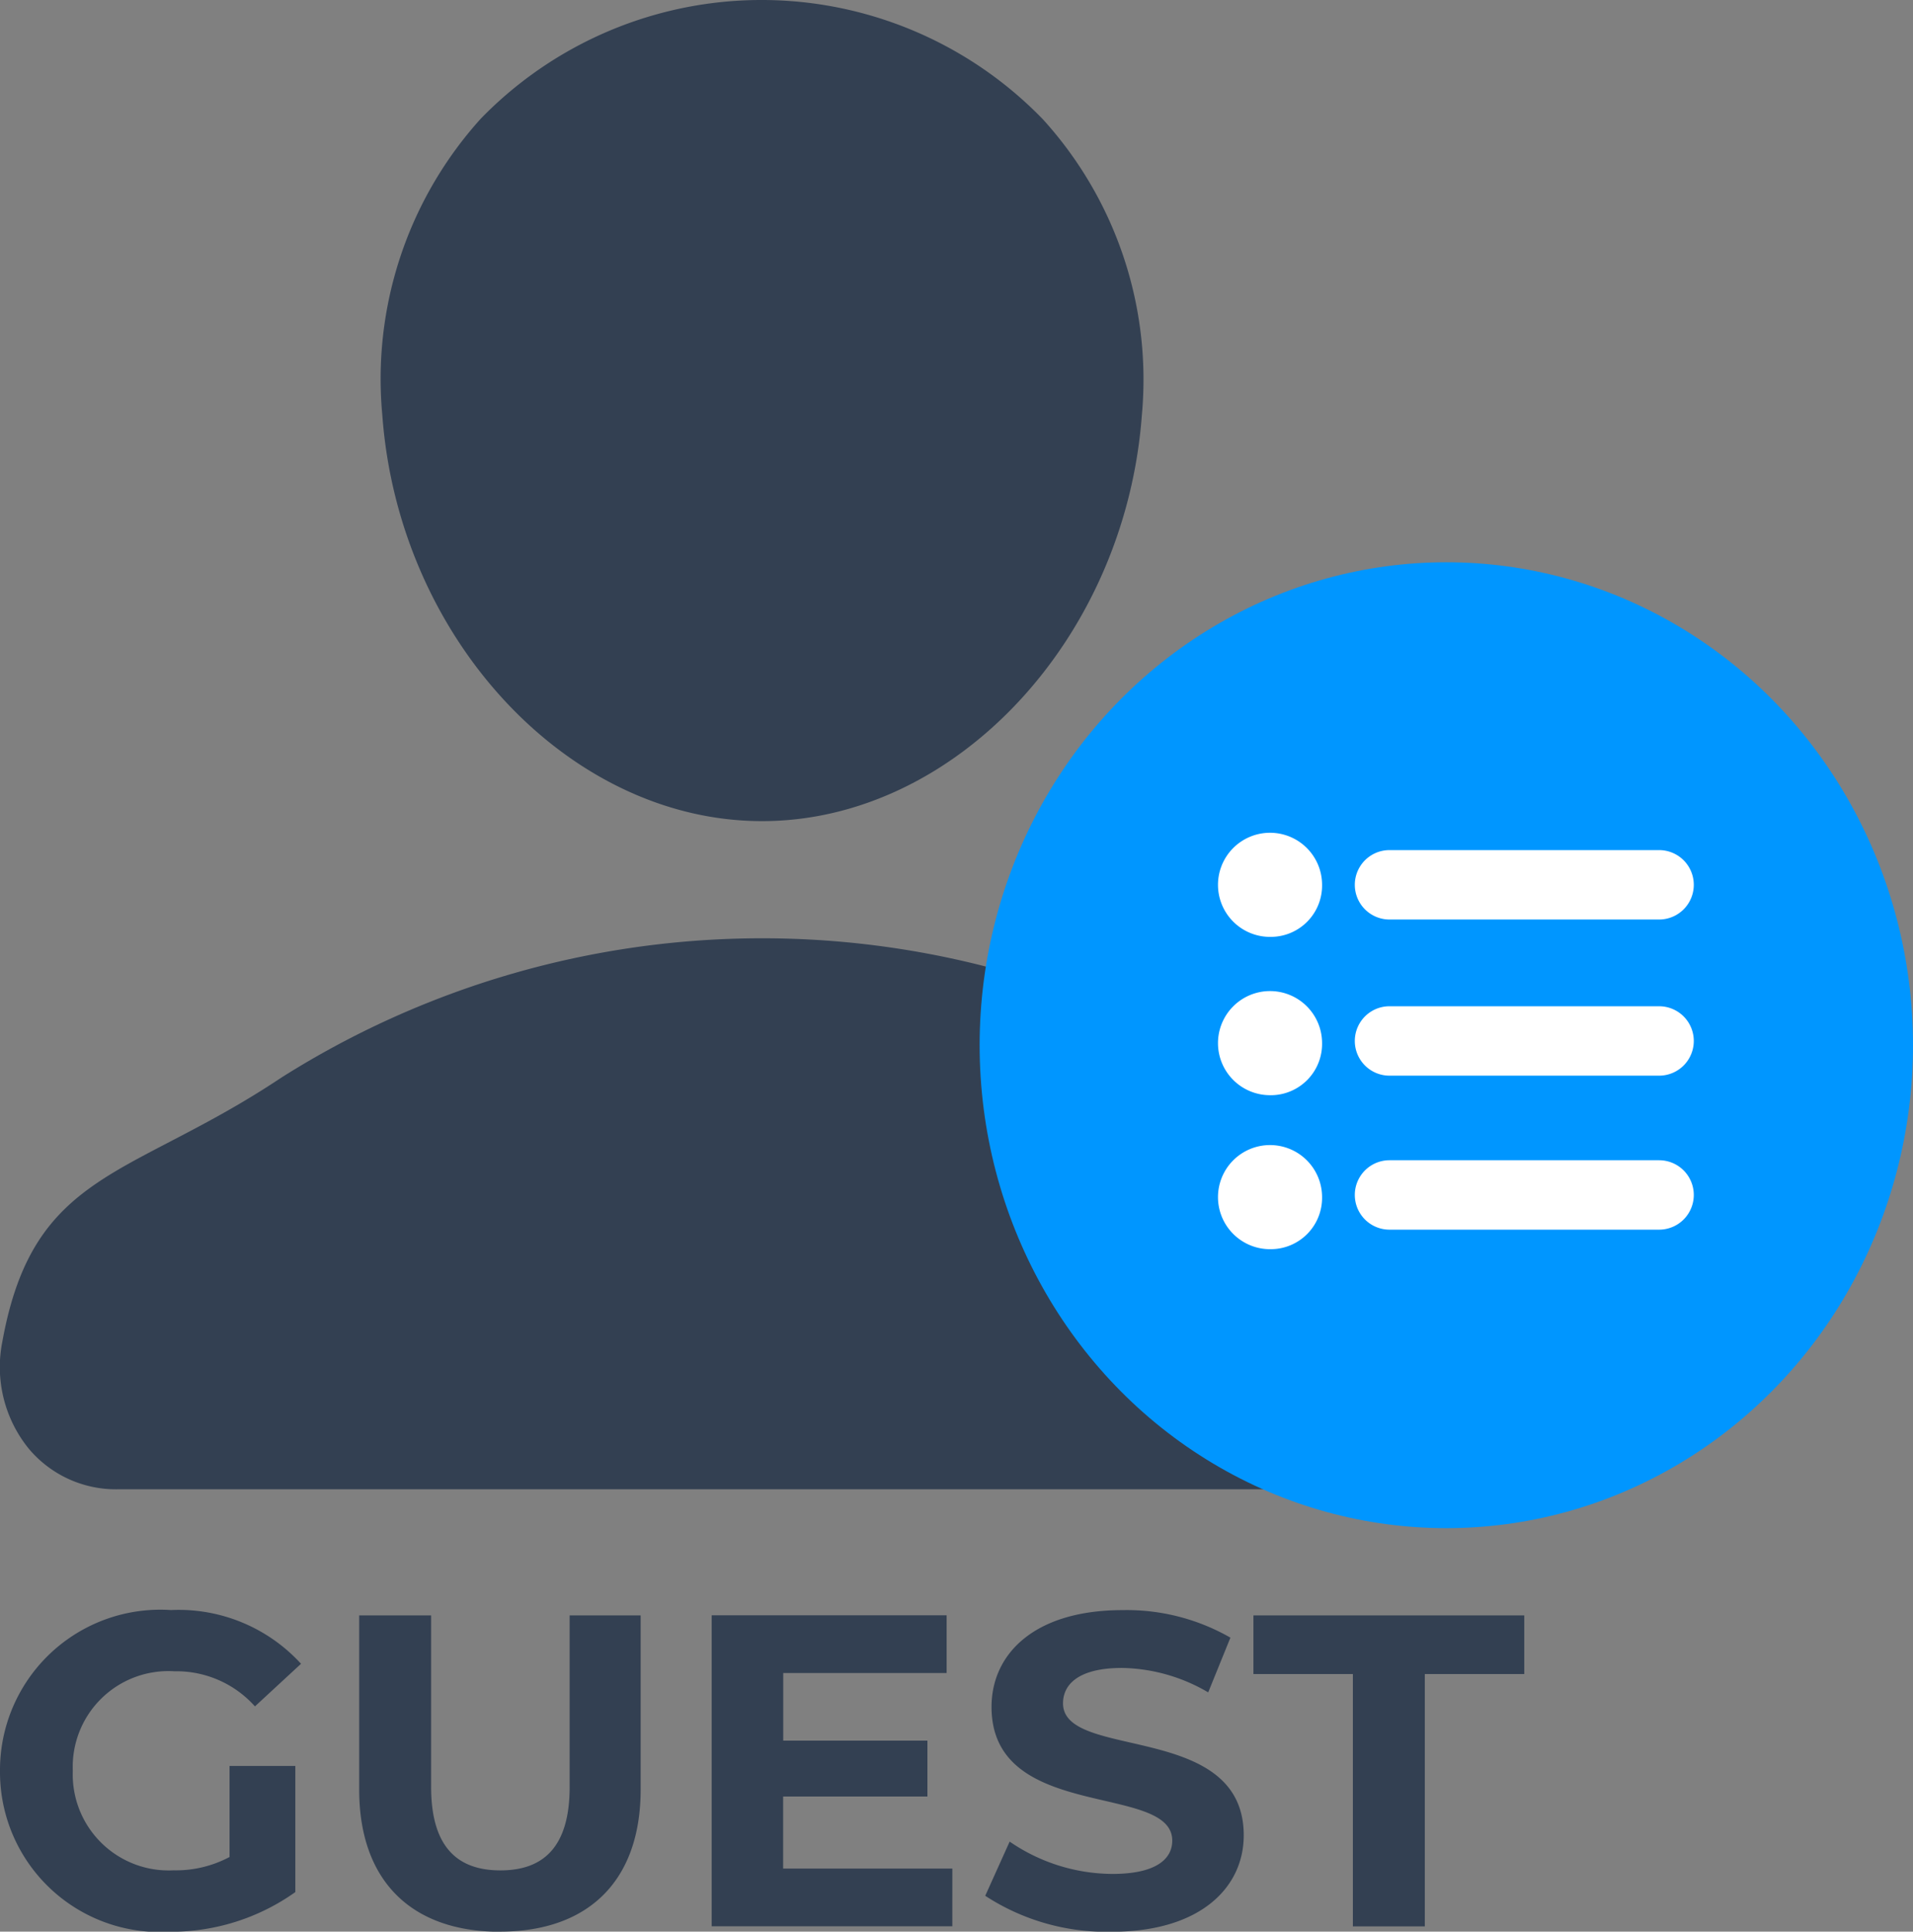
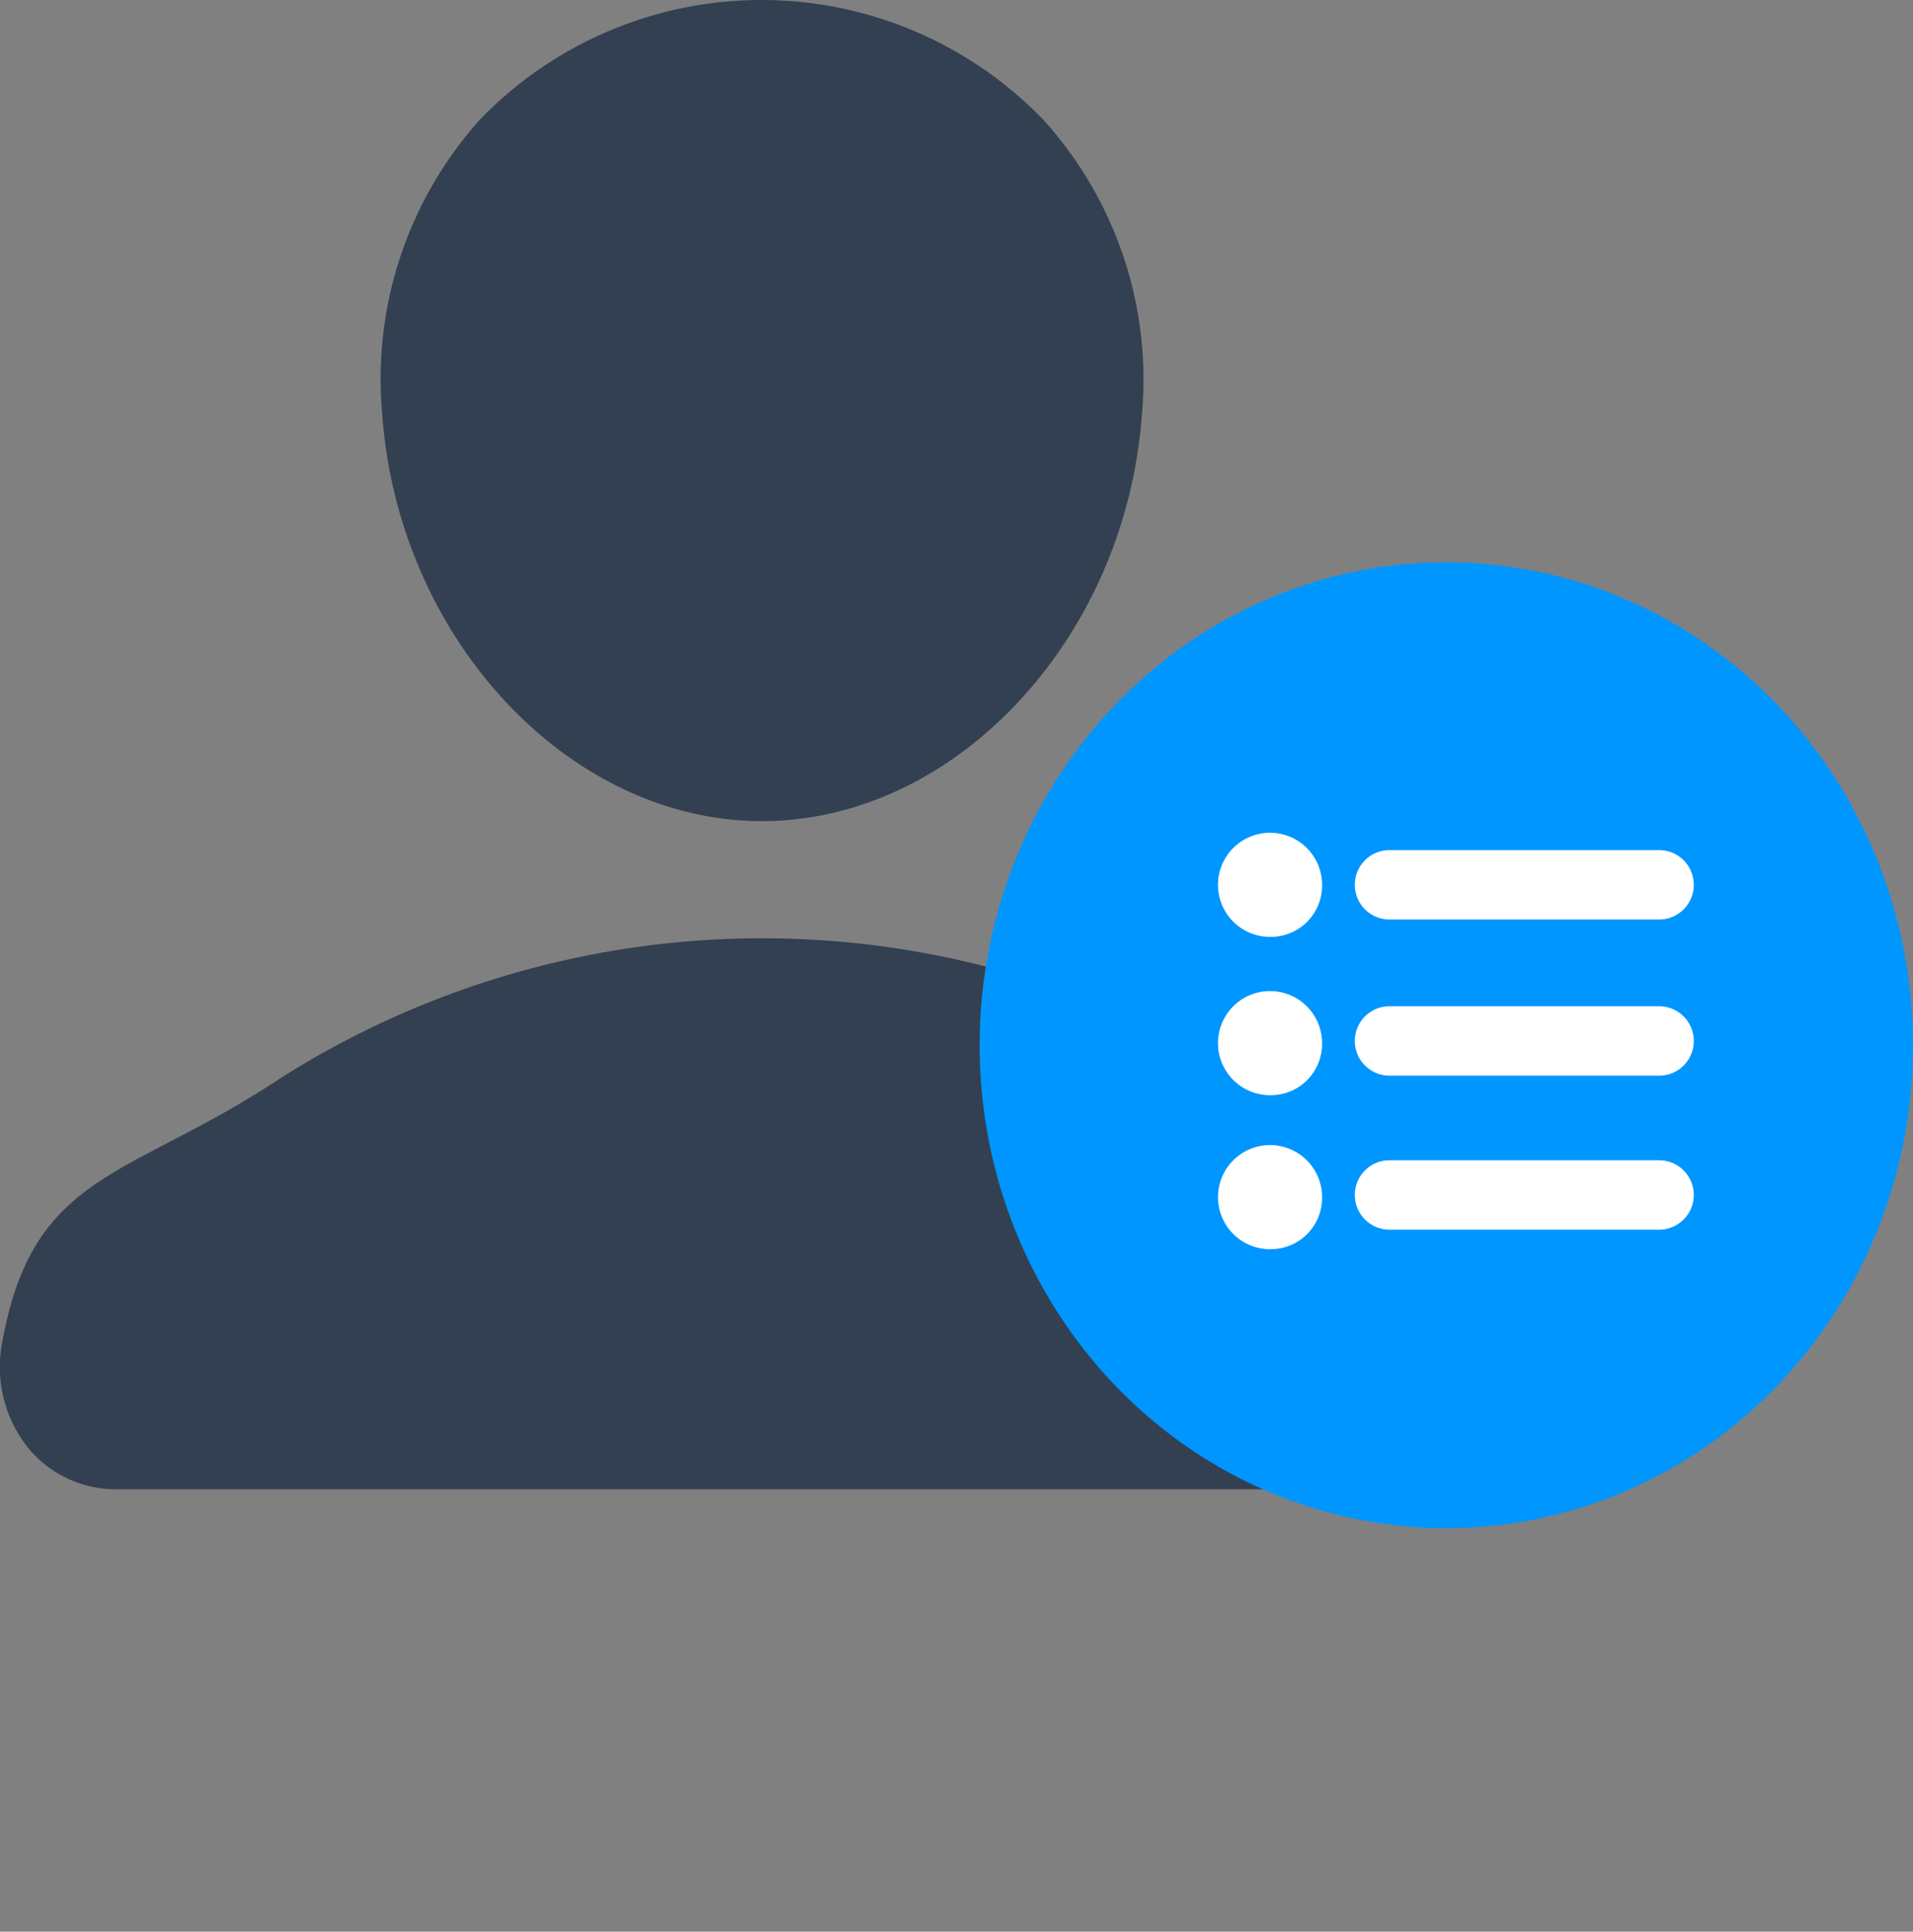
<svg xmlns="http://www.w3.org/2000/svg" width="59.437" height="59.996" viewBox="0 0 59.437 59.996">
  <rect x="0" y="0" width="59.437" height="59.996" fill="#808080" stroke="none" />
  <g id="guest-list" transform="translate(-973 -932)">
    <g id="Group_9827" data-name="Group 9827" transform="translate(973 932)">
      <path id="person" d="M80.4,35.709a12.164,12.164,0,0,0-17.468-.023,12.05,12.05,0,0,0-3.06,9.2c.505,6.958,5.8,12.618,11.8,12.618s11.288-5.659,11.8-12.616A12.015,12.015,0,0,0,80.4,35.709ZM91.71,78.257H51.638a3.529,3.529,0,0,1-2.755-1.267,4.02,4.02,0,0,1-.817-3.314c.961-5.33,3.959-5.064,8.672-8.207a27.947,27.947,0,0,1,29.872,0c4.713,3.142,7.712,2.876,8.672,8.206a4.02,4.02,0,0,1-.817,3.314A3.529,3.529,0,0,1,91.71,78.257Z" transform="translate(-47.994 -32)" fill="#334052" />
-       <path id="Path_15850" data-name="Path 15850" d="M7.756-3.722a3.548,3.548,0,0,1-1.738.414A2.981,2.981,0,0,1,2.886-6.4a2.973,2.973,0,0,1,3.159-3.09,3.268,3.268,0,0,1,2.5,1.09L9.977-9.723a5.148,5.148,0,0,0-4.042-1.669A4.981,4.981,0,0,0,.624-6.4,4.969,4.969,0,0,0,5.894-1.4,6.664,6.664,0,0,0,9.8-2.632V-6.55H7.756Zm8.4,2.318c2.745,0,4.373-1.573,4.373-4.414v-5.408H18.323V-5.9c0,1.835-.786,2.594-2.152,2.594S14.019-4.067,14.019-5.9v-5.325H11.784v5.408C11.784-2.977,13.412-1.4,16.157-1.4Zm8.8-1.959V-5.6h4.483V-7.336H24.959v-2.1h5.077v-1.793h-7.3V-1.57h7.477V-3.363ZM35.167-1.4c2.759,0,4.1-1.38,4.1-2.994,0-3.545-5.615-2.318-5.615-4.1,0-.607.51-1.1,1.835-1.1a5.454,5.454,0,0,1,2.676.759l.69-1.7a6.478,6.478,0,0,0-3.352-.855c-2.745,0-4.07,1.366-4.07,3.007,0,3.587,5.615,2.345,5.615,4.152,0,.593-.538,1.035-1.862,1.035A5.68,5.68,0,0,1,31.994-4.2l-.759,1.683A6.883,6.883,0,0,0,35.167-1.4Zm7.491-.166h2.235V-9.405h3.09v-1.821H39.568v1.821h3.09Z" transform="translate(-0.624 61.4)" fill="#334052" />
    </g>
    <ellipse id="Ellipse_539" data-name="Ellipse 539" cx="14.5" cy="15" rx="14.5" ry="15" transform="translate(1003.437 949.464)" fill="#0096ff" />
    <path id="list-circle" d="M58.651,71.338a1.617,1.617,0,1,1,1.57-1.617A1.594,1.594,0,0,1,58.651,71.338Zm0-4.783a1.617,1.617,0,1,1,1.57-1.617A1.594,1.594,0,0,1,58.651,66.556Zm0-4.917a1.617,1.617,0,1,1,1.57-1.617A1.594,1.594,0,0,1,58.651,61.638Zm12.04,9.094H62.316a1.078,1.078,0,0,1,0-2.156h8.376a1.078,1.078,0,0,1,0,2.156Zm0-4.783H62.316a1.078,1.078,0,0,1,0-2.156h8.376a1.078,1.078,0,0,1,0,2.156Zm0-4.85H62.316a1.078,1.078,0,0,1,0-2.156h8.376a1.078,1.078,0,0,1,0,2.156Z" transform="translate(953.856 899.461)" fill="#fff" />
  </g>
</svg>